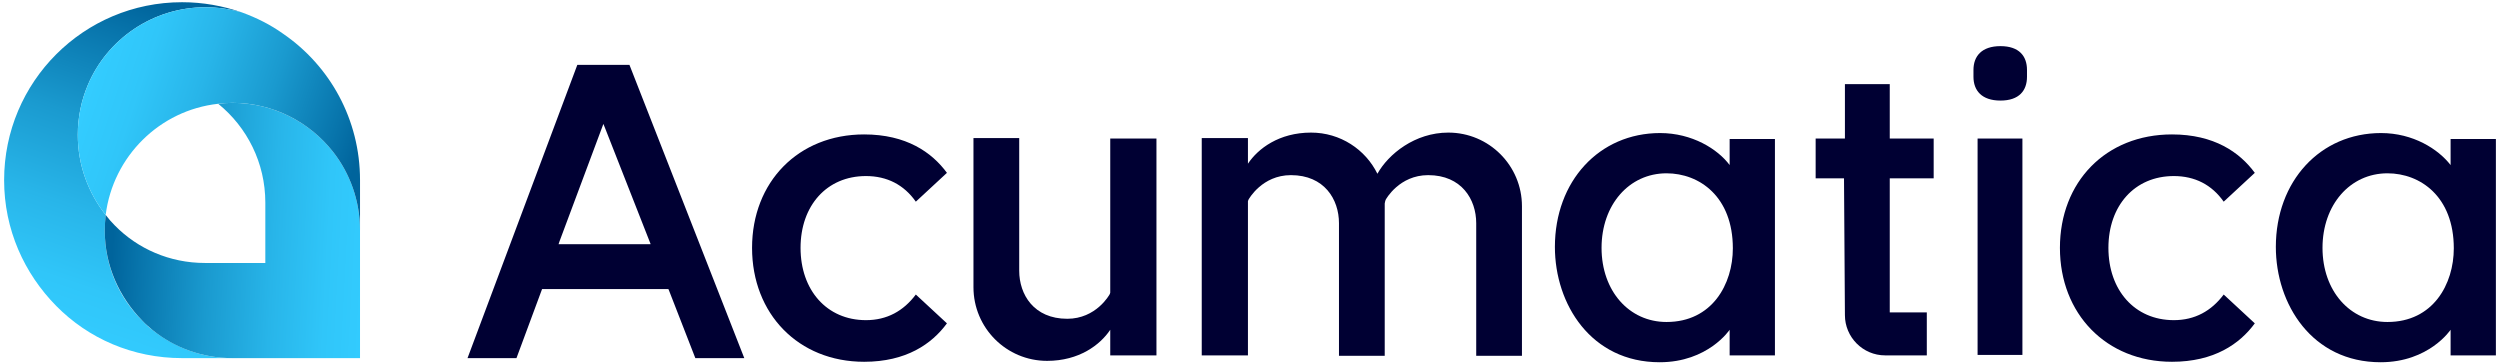
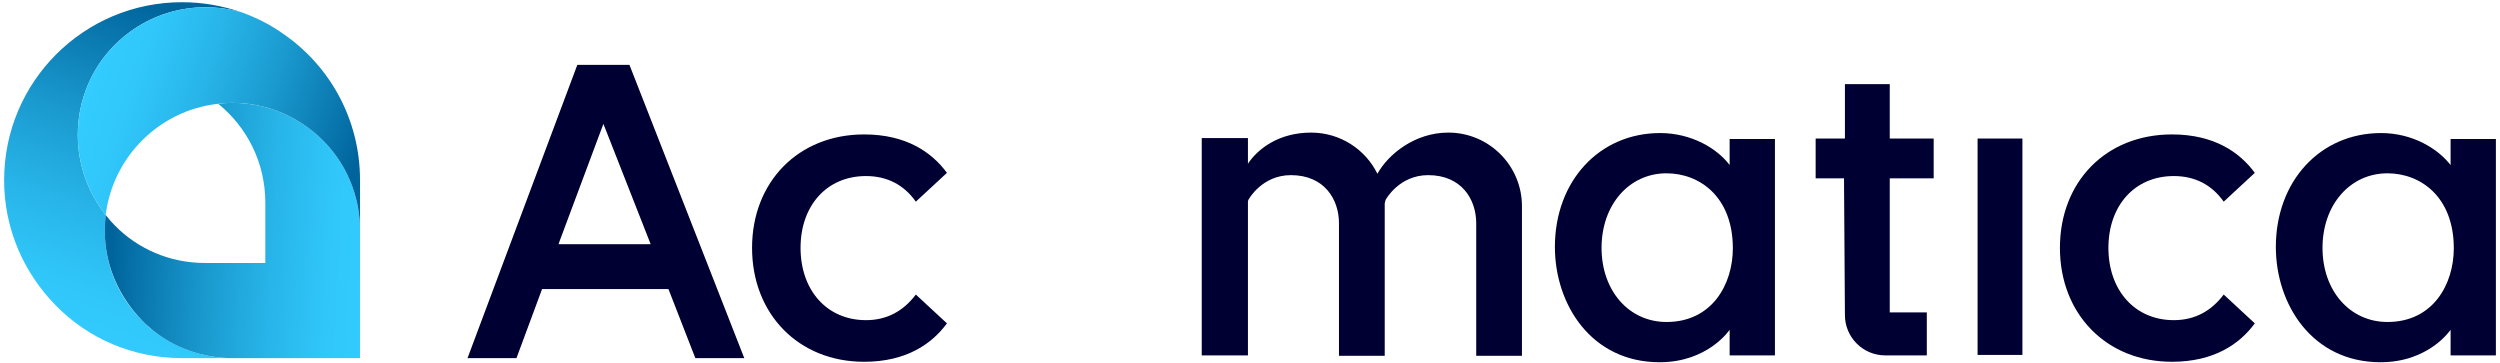
<svg xmlns="http://www.w3.org/2000/svg" width="344" height="50" viewBox="0 0 344 50" fill="none">
  <g clip-path="url(#clip0_3919_6139)">
    <path d="M86.614 8.929L102.413 49.277H95.678L92.027 39.898L91.964 39.773H74.591L71.066 49.277H64.331L79.438 8.929C79.375 8.929 86.614 8.929 86.614 8.929ZM89.509 33.541L83.278 17.678L83.026 17.049L76.983 33.226L76.857 33.604H89.509V33.541Z" fill="#000033" />
-     <path d="M159.128 48.963V19.063H152.77V40.276L152.707 40.465C152.644 40.591 150.819 43.864 146.853 43.864C142.258 43.864 140.244 40.528 140.244 37.255V19H133.949V39.521C133.949 45.123 138.481 49.655 144.083 49.655C148.49 49.655 151.385 47.452 152.77 45.375V48.9H159.128V48.963Z" fill="#000033" />
    <path d="M118.905 18.497C124.696 18.497 128.221 20.952 130.298 23.784L126.018 27.75C124.381 25.421 122.052 24.225 119.157 24.225C113.743 24.225 110.156 28.316 110.156 34.107C110.156 39.898 113.743 44.053 119.157 44.053C122.052 44.053 124.318 42.794 126.018 40.528L130.298 44.493C128.221 47.326 124.696 49.781 118.905 49.781C109.841 49.781 103.483 43.172 103.483 34.107C103.483 25.043 109.841 18.497 118.905 18.497Z" fill="#000033" />
-     <path d="M278.284 19.063H272.116V48.837H278.284V19.063Z" fill="#000033" />
-     <path d="M271.549 10.566V9.621C271.549 7.733 272.682 6.348 275.263 6.348C277.844 6.348 278.914 7.733 278.914 9.621V10.566C278.914 12.454 277.844 13.839 275.263 13.839C272.682 13.839 271.549 12.454 271.549 10.566Z" fill="#000033" />
+     <path d="M278.284 19.063H272.116V48.837H278.284V19.063" fill="#000033" />
    <path d="M260.03 11.573H253.861V19.063H249.833V24.54H253.735L253.861 43.361C253.861 46.382 256.316 48.9 259.401 48.9H265.129V42.983H260.03V24.54H266.073V19.063H260.03V11.573Z" fill="#000033" />
    <path d="M237.999 19.126V22.714C236.362 20.511 232.837 18.308 228.431 18.308C220.059 18.308 213.954 24.917 213.954 33.981C213.954 41.85 218.926 49.844 228.368 49.844C235.04 49.844 237.999 45.375 237.999 45.375V48.9H244.231V19.126H237.999ZM229.312 44.305C224.151 44.305 220.374 40.024 220.374 34.107C220.374 28.19 224.151 23.847 229.312 23.847C233.844 23.847 238.44 27.057 238.44 34.17C238.44 39.08 235.607 44.305 229.312 44.305Z" fill="#000033" />
    <path d="M337.202 19.126V22.714C335.502 20.511 332.04 18.308 327.634 18.308C319.262 18.308 313.156 24.917 313.156 33.981C313.156 41.85 318.129 49.844 327.571 49.844C334.243 49.844 337.202 45.375 337.202 45.375V48.9H343.434V19.126H337.202ZM328.515 44.305C323.354 44.305 319.577 40.024 319.577 34.107C319.577 28.19 323.354 23.847 328.515 23.847C333.047 23.847 337.643 27.057 337.643 34.17C337.643 39.08 334.81 44.305 328.515 44.305Z" fill="#000033" />
    <path d="M298.868 18.497C304.659 18.497 308.184 20.952 310.261 23.784L305.981 27.75C304.344 25.421 302.015 24.225 299.12 24.225C293.706 24.225 290.118 28.316 290.118 34.107C290.118 39.898 293.706 44.053 299.12 44.053C302.015 44.053 304.281 42.794 305.981 40.528L310.261 44.493C308.184 47.326 304.659 49.781 298.868 49.781C289.804 49.781 283.446 43.172 283.446 34.107C283.446 25.043 289.741 18.497 298.868 18.497Z" fill="#000033" />
    <path d="M199.287 18.245C194.692 18.245 191.041 21.203 189.531 23.91C187.894 20.574 184.432 18.245 180.403 18.245C175.997 18.245 173.102 20.448 171.717 22.525V19H165.359V48.9H171.717V27.687L171.78 27.498C171.843 27.372 173.668 24.099 177.634 24.099C182.229 24.099 184.243 27.435 184.243 30.708V48.962H190.538V28.379C190.538 28.253 190.538 28.127 190.538 28.002L190.601 27.687L190.664 27.498C190.726 27.372 192.552 24.099 196.518 24.099C201.113 24.099 203.127 27.435 203.127 30.708V48.962H209.421V28.379C209.421 22.777 204.889 18.245 199.287 18.245Z" fill="#000033" />
    <path d="M21.024 45.438C24.045 47.83 27.822 49.277 31.977 49.277H25.052C18.254 49.277 12.149 46.571 7.742 42.102C3.336 37.632 0.567 31.59 0.567 24.791C0.567 11.258 11.519 0.305 25.052 0.305C27.948 0.305 30.655 0.809 33.236 1.69C31.662 1.25 29.962 0.998 28.263 0.998C21.024 0.998 14.729 5.404 12.086 11.699C11.204 13.776 10.701 16.105 10.701 18.56C10.701 22.714 12.149 26.554 14.54 29.575C14.478 30.268 14.415 31.023 14.415 31.715C14.415 36.562 16.366 40.968 19.576 44.116C20.017 44.619 20.52 45.06 21.024 45.438Z" fill="url(#paint0_linear_3919_6139)" />
    <path d="M49.538 31.715V49.277H31.977C27.822 49.277 23.983 47.83 21.024 45.438C20.52 44.997 20.017 44.619 19.576 44.116C16.429 40.906 14.415 36.562 14.415 31.715C14.415 30.96 14.478 30.268 14.541 29.575C14.918 30.079 15.359 30.582 15.8 31.023C18.947 34.233 23.353 36.185 28.2 36.185H36.509V27.876C36.509 22.399 33.991 17.49 30.025 14.28C30.655 14.216 31.284 14.154 31.977 14.154C37.579 14.154 42.614 16.797 45.825 20.889C48.154 23.847 49.538 27.624 49.538 31.715Z" fill="url(#paint1_linear_3919_6139)" />
    <path d="M49.539 24.791V31.715C49.539 27.624 48.154 23.847 45.825 20.889C42.614 16.797 37.579 14.153 31.977 14.153C31.347 14.153 30.655 14.216 30.025 14.279C21.968 15.161 15.548 21.518 14.541 29.575C12.149 26.554 10.701 22.714 10.701 18.56C10.701 16.105 11.204 13.776 12.086 11.699C14.729 5.404 21.024 0.998 28.263 0.998C30.025 0.998 31.662 1.25 33.236 1.69C35.313 2.446 37.201 3.39 38.964 4.649C45.384 9.055 49.539 16.42 49.539 24.791Z" fill="url(#paint2_linear_3919_6139)" />
  </g>
  <defs>
    <linearGradient id="paint0_linear_3919_6139" x1="27.301" y1="2.721" x2="11.728" y2="48.268" gradientUnits="userSpaceOnUse">
      <stop stop-color="#00649C" />
      <stop offset="0.11" stop-color="#0875AC" />
      <stop offset="0.37" stop-color="#1A9ACF" />
      <stop offset="0.62" stop-color="#28B5E9" />
      <stop offset="0.83" stop-color="#30C6F9" />
      <stop offset="1" stop-color="#33CCFF" />
    </linearGradient>
    <linearGradient id="paint1_linear_3919_6139" x1="15.635" y1="30.855" x2="51.275" y2="32.744" gradientUnits="userSpaceOnUse">
      <stop stop-color="#00649C" />
      <stop offset="0.11" stop-color="#0875AC" />
      <stop offset="0.37" stop-color="#1A9ACF" />
      <stop offset="0.62" stop-color="#28B5E9" />
      <stop offset="0.83" stop-color="#30C6F9" />
      <stop offset="1" stop-color="#33CCFF" />
    </linearGradient>
    <linearGradient id="paint2_linear_3919_6139" x1="48.495" y1="23.828" x2="12.389" y2="11.793" gradientUnits="userSpaceOnUse">
      <stop stop-color="#00649C" />
      <stop offset="0.11" stop-color="#0875AC" />
      <stop offset="0.37" stop-color="#1A9ACF" />
      <stop offset="0.62" stop-color="#28B5E9" />
      <stop offset="0.83" stop-color="#30C6F9" />
      <stop offset="1" stop-color="#33CCFF" />
    </linearGradient>
    <clipPath id="clip0_3919_6139">
      <rect width="344" height="50" fill="white" />
    </clipPath>
  </defs>
</svg>